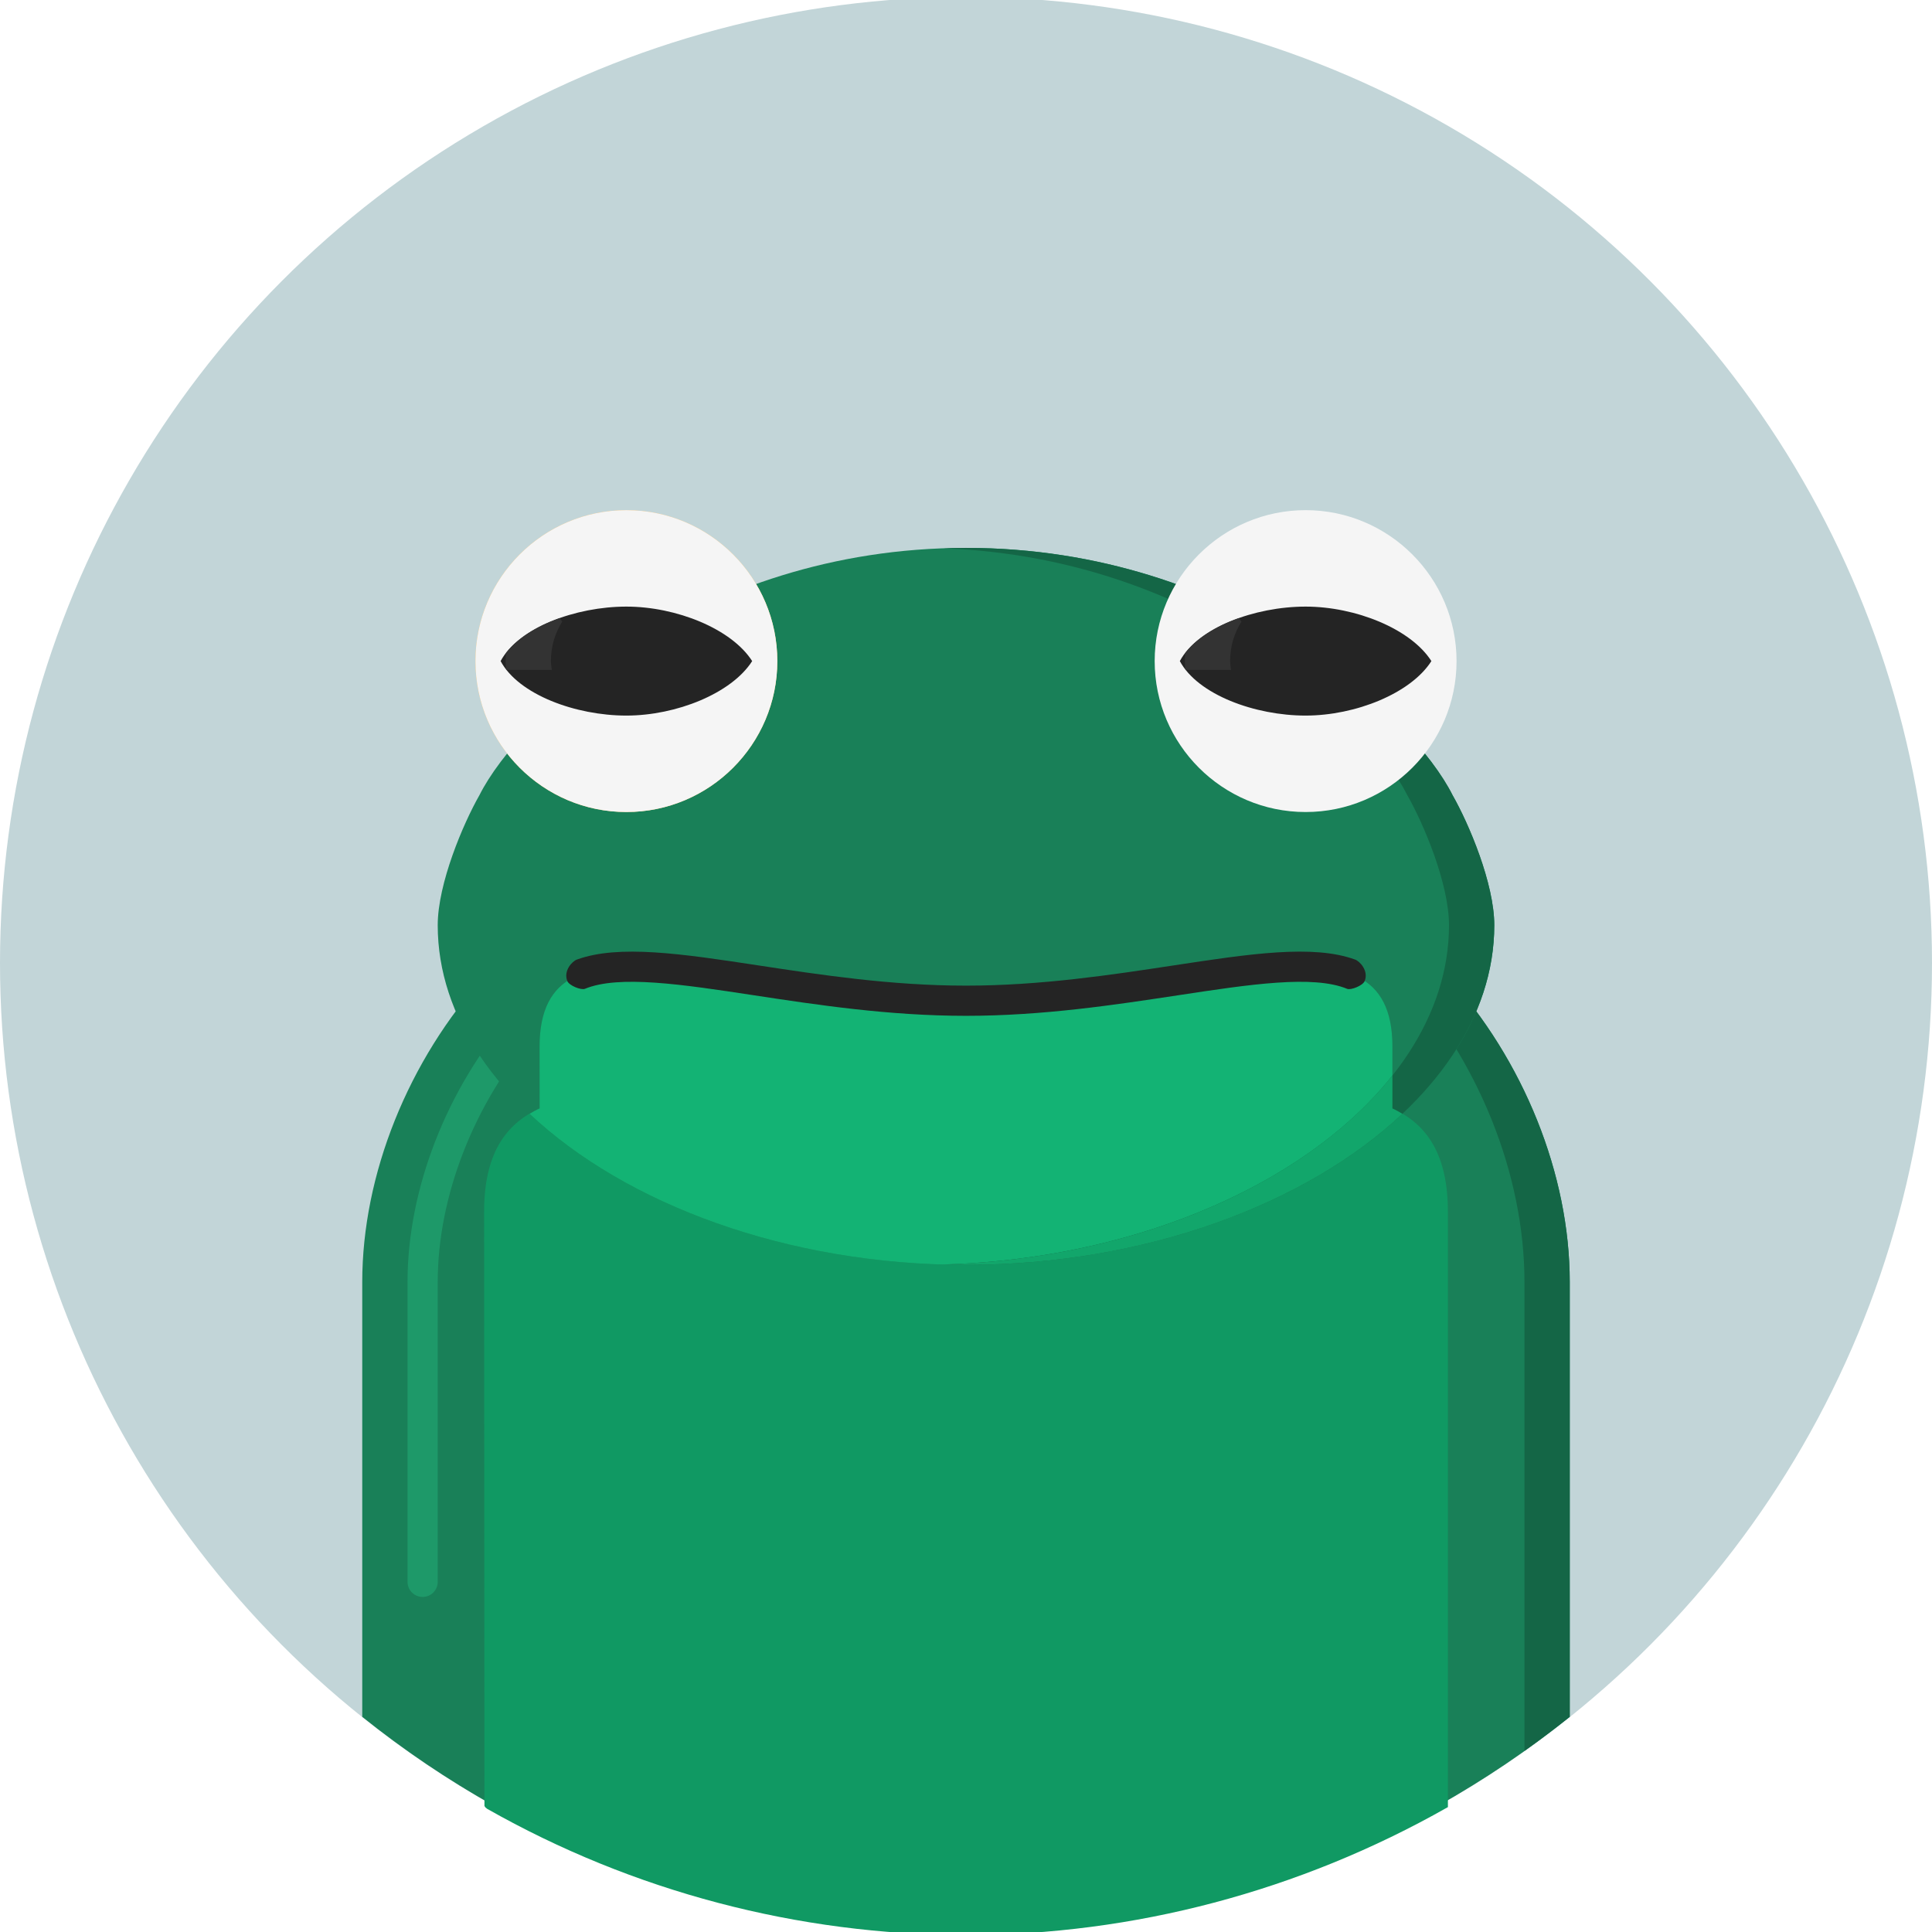
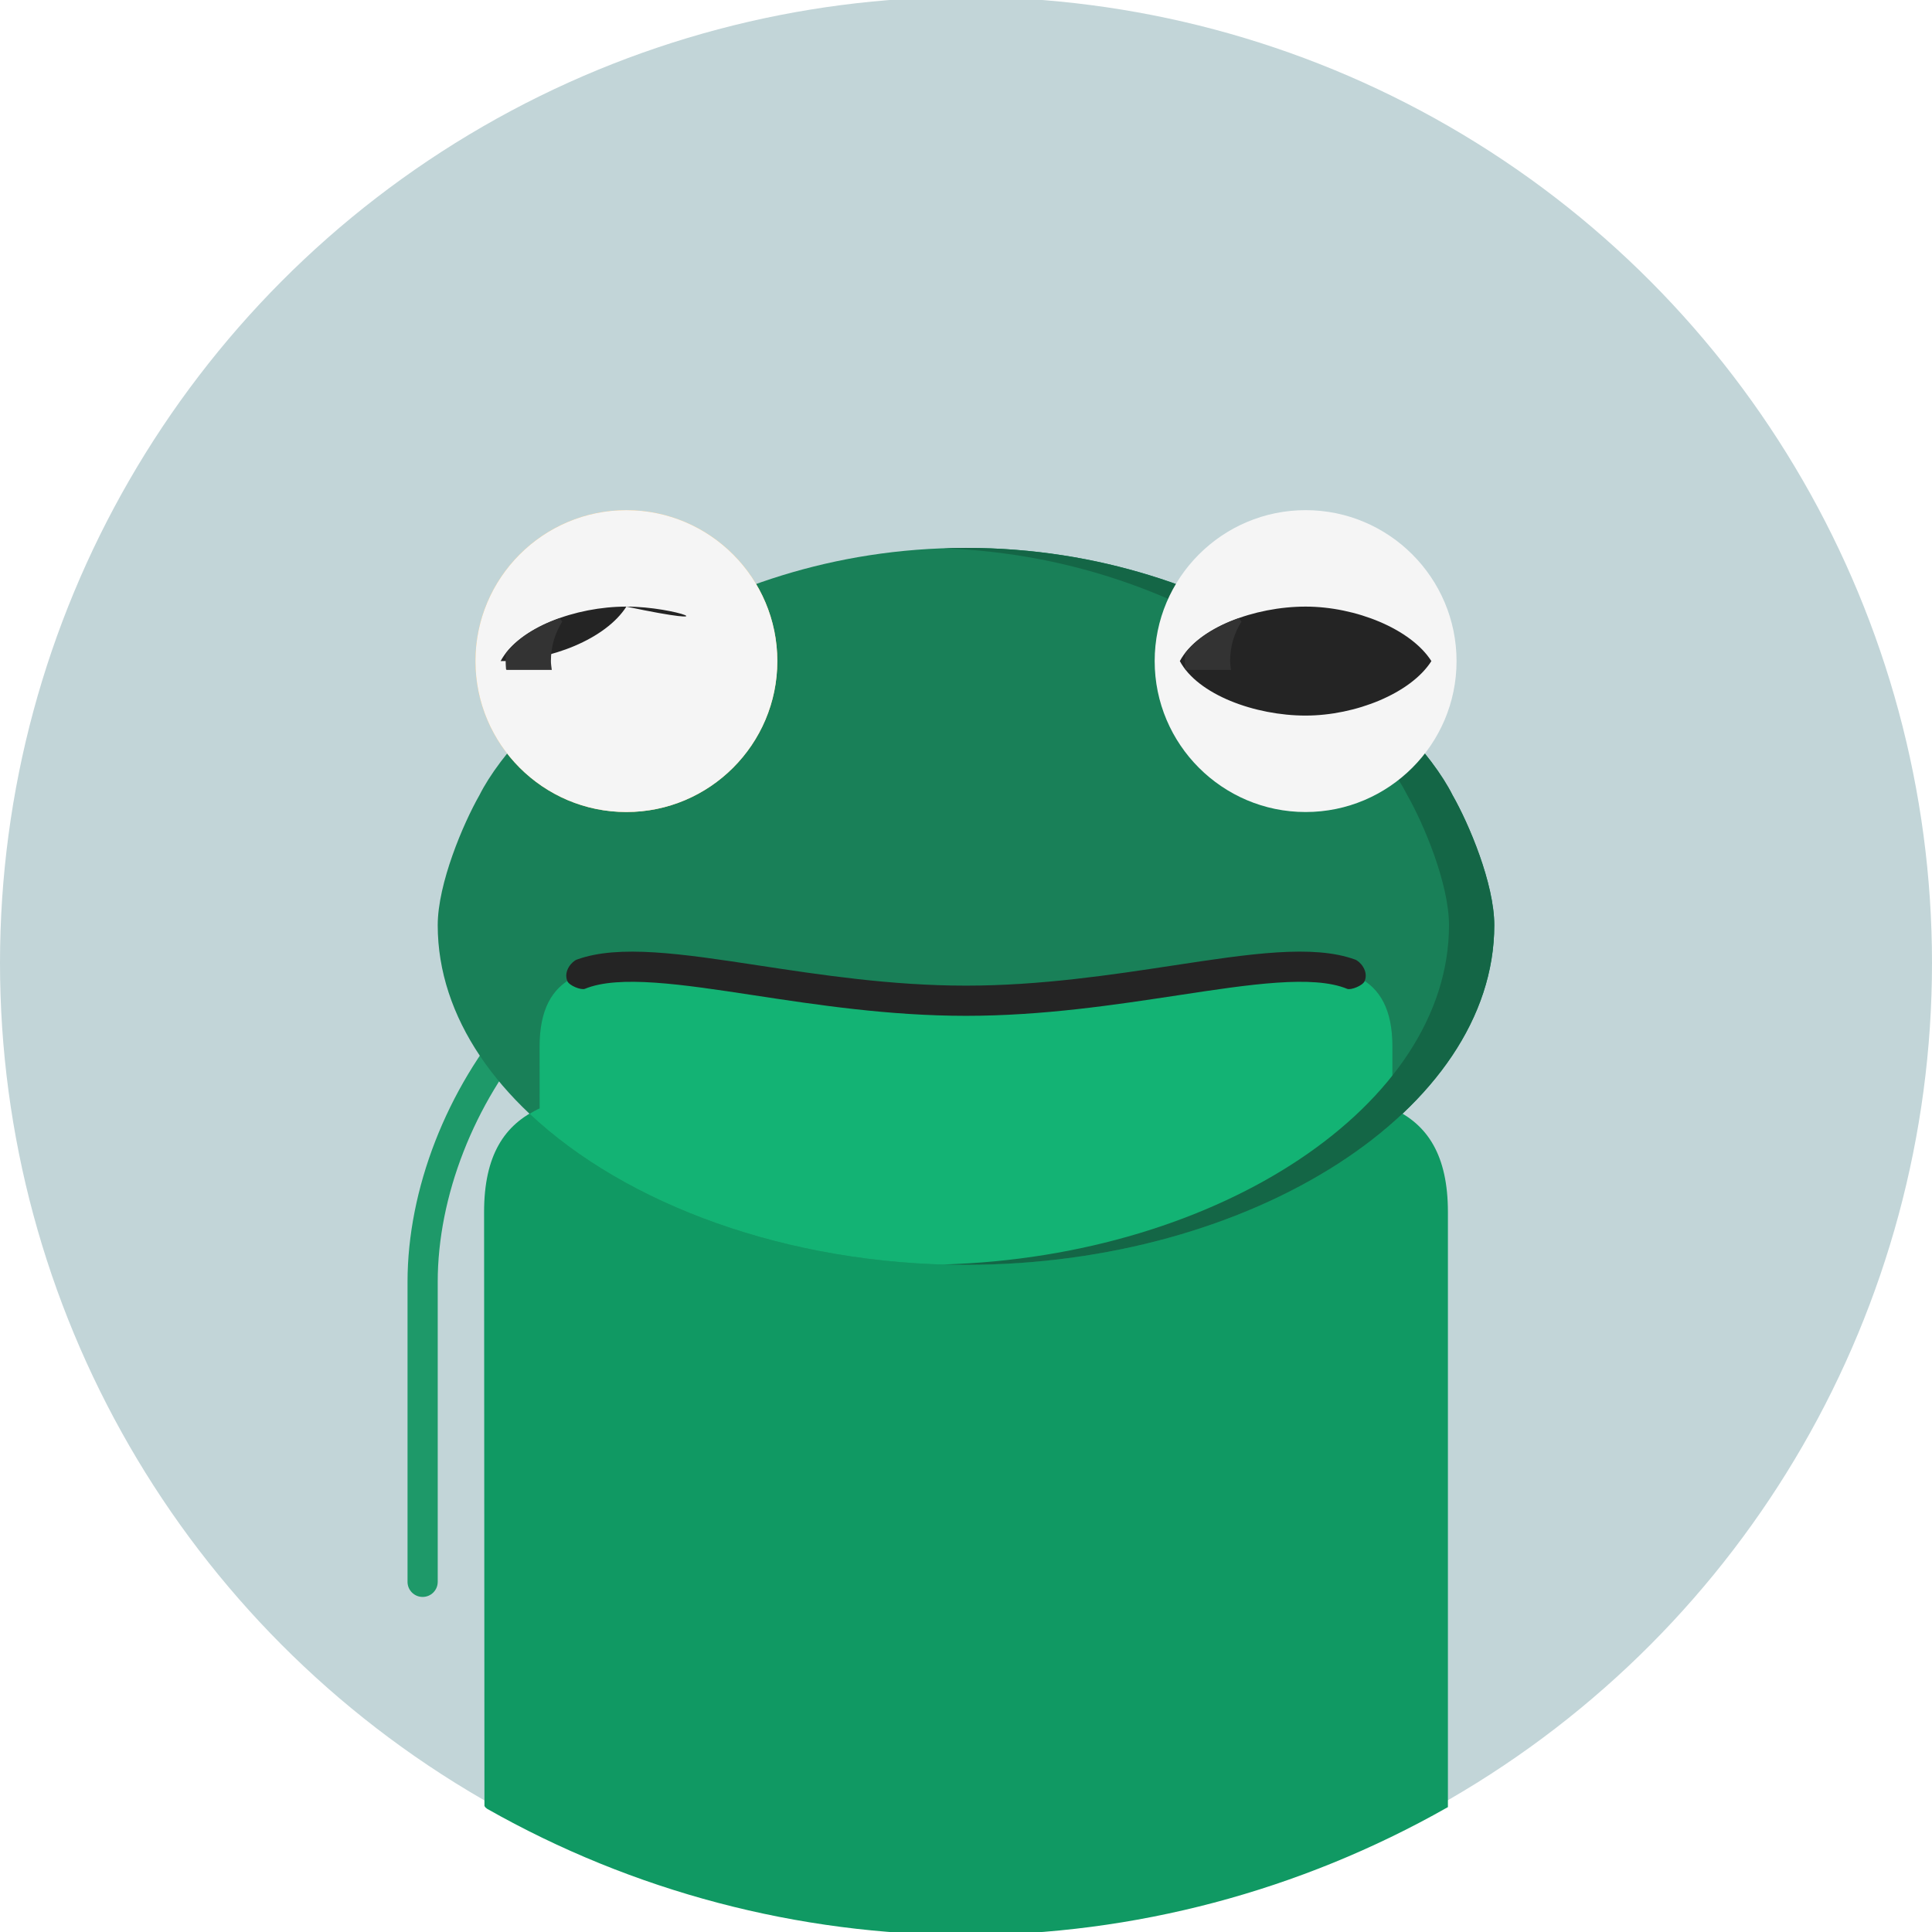
<svg xmlns="http://www.w3.org/2000/svg" version="1.1" id="Layer_1" x="0px" y="0px" width="128px" height="128px" viewBox="0 0 128 128" enable-background="new 0 0 128 128" xml:space="preserve">
  <g>
    <circle fill="#C2D5D8" cx="64" cy="63.801" r="64" />
-     <path fill="#198058" d="M94,63.799H34c-0.703,0-1.375,0.298-1.848,0.82C27.047,70.227,24,77.824,24,84.932v28.813   c10.958,8.787,24.86,14.057,40,14.057c15.141,0,29.042-5.27,40-14.057V84.93c0-7.102-3.047-14.695-8.148-20.311   C95.377,64.098,94.705,63.799,94,63.799z" />
    <path fill="#109963" d="M92.25,73.436V69.34c0-9.778-12.938-3.039-28.25-3.039c-15.312,0-28.25-6.739-28.25,3.039l0.004,4.094   c-2.34,1.059-3.682,3.117-3.682,6.867l0.024,39.346l0.051,0.086l0.124,0.104c9.646,5.475,20.617,8.363,31.729,8.363   c11.111,0,22.117-2.91,31.878-8.447l0.05-0.027V80.301C95.928,76.553,94.588,74.494,92.25,73.436z" />
    <path fill="#1E9969" d="M28,105.801c-0.553,0-1-0.447-1-1V84.932c0-6.137,2.587-12.785,6.92-17.787   c0.363-0.416,0.994-0.461,1.411-0.1c0.417,0.359,0.462,0.992,0.101,1.41C31.405,73.102,29,79.262,29,84.932v19.869   C29,105.354,28.553,105.801,28,105.801z" />
-     <path fill="#146646" d="M94,63.799h-3c0.705,0,1.377,0.298,1.852,0.822C97.954,70.234,101,77.828,101,84.932v31.072   c1.021-0.727,2.023-1.479,3-2.26V84.93c0-7.102-3.047-14.695-8.148-20.311C95.377,64.098,94.705,63.799,94,63.799z" />
    <path fill="#198058" d="M96.236,52.682C93.613,47.438,81.833,36.299,64,36.299S34.386,47.438,31.764,52.682   C30.69,54.562,29,58.537,29,61.299c0,12.199,16.027,22.5,35,22.5c18.973,0,35-10.303,35-22.5   C99,58.537,97.311,54.562,96.236,52.682z" />
    <path fill="#13B374" d="M64,83.801c11.85,0,22.55-4.02,28.914-10.01c-0.213-0.125-0.43-0.25-0.664-0.355V69.34   c0-9.778-12.938-3.039-28.25-3.039c-15.312,0-28.25-6.739-28.25,3.039l0.004,4.094c-0.234,0.105-0.453,0.23-0.669,0.357   C41.449,79.781,52.15,83.801,64,83.801z" />
    <path fill="#146646" d="M96.236,52.682C93.613,47.438,81.833,36.299,64,36.299c-0.506,0-1.004,0.012-1.5,0.029   c16.992,0.6,28.188,11.257,30.736,16.353C94.311,54.562,96,58.537,96,61.299c0,11.875-15.189,21.951-33.5,22.476   c0.498,0.016,0.997,0.023,1.5,0.023c18.973,0,35-10.303,35-22.5C99,58.537,97.311,54.562,96.236,52.682z" />
-     <path fill="#12A66B" d="M92.914,73.791c-0.213-0.125-0.43-0.25-0.664-0.355v-2.188c-5.607,7.09-16.907,12.16-29.75,12.527   c0.498,0.016,0.997,0.023,1.5,0.023C75.85,83.801,86.55,79.781,92.914,73.791z" />
    <g>
      <path fill="#FFC066" d="M41.5,53.799c-5.515,0-10-4.485-10-10c0-5.515,4.485-10,10-10s10,4.485,10,10    C51.5,49.314,47.015,53.799,41.5,53.799z" />
      <path fill="#FFD599" d="M37.253,41.175l-2.011-2.346c-1.089,1.363-1.742,3.091-1.742,4.97c0,0.197,0.016,0.39,0.029,0.583h3.028    c-0.021-0.193-0.058-0.383-0.058-0.583C36.5,42.834,36.776,41.937,37.253,41.175z" />
      <path fill="#FFD599" d="M39.24,39.365c0.539-0.271,1.133-0.45,1.76-0.515v-3.024c-1.373,0.085-2.65,0.522-3.751,1.216    L39.24,39.365z" />
      <path fill="#242424" d="M41.5,40.189c-3.361,0-7.14,1.39-8.333,3.61c1.193,2.222,4.972,3.61,8.333,3.61    c3.306,0,6.972-1.473,8.333-3.61C48.472,41.662,44.806,40.189,41.5,40.189z" />
      <path fill="#333333" d="M33.523,43.265c-0.012,0.178-0.023,0.355-0.023,0.535c0,0.183,0.015,0.361,0.027,0.54    c0.011,0.015,0.021,0.028,0.033,0.043h2.997c-0.021-0.193-0.058-0.383-0.058-0.583c0-0.965,0.276-1.863,0.753-2.624l-0.189-0.222    C35.568,41.485,34.285,42.276,33.523,43.265z" />
    </g>
    <path fill="#F5F5F5" d="M41.5,53.799c-5.515,0-10-4.485-10-10c0-5.515,4.485-10,10-10s10,4.485,10,10   C51.5,49.314,47.015,53.799,41.5,53.799z" />
-     <path fill="#242424" d="M41.5,40.189c-3.361,0-7.14,1.39-8.333,3.61c1.193,2.222,4.972,3.61,8.333,3.61   c3.306,0,6.972-1.473,8.333-3.61C48.472,41.662,44.806,40.189,41.5,40.189z" />
+     <path fill="#242424" d="M41.5,40.189c-3.361,0-7.14,1.39-8.333,3.61c3.306,0,6.972-1.473,8.333-3.61C48.472,41.662,44.806,40.189,41.5,40.189z" />
    <path fill="#333333" d="M33.523,43.265c-0.012,0.178-0.023,0.355-0.023,0.535c0,0.183,0.015,0.361,0.027,0.54   c0.011,0.015,0.021,0.028,0.033,0.043h2.997c-0.021-0.193-0.058-0.383-0.058-0.583c0-0.965,0.276-1.863,0.753-2.624l-0.189-0.222   C35.568,41.485,34.285,42.276,33.523,43.265z" />
    <path fill="#F5F5F5" d="M86.5,53.799c-5.516,0-10-4.485-10-10c0-5.515,4.484-10,10-10s10,4.485,10,10   C96.5,49.314,92.016,53.799,86.5,53.799z" />
    <path fill="#242424" d="M86.5,40.189c-3.361,0-7.141,1.39-8.333,3.61c1.192,2.222,4.972,3.61,8.333,3.61   c3.307,0,6.973-1.473,8.333-3.61C93.473,41.662,89.807,40.189,86.5,40.189z" />
    <path fill="#333333" d="M78.523,43.265c-0.012,0.178-0.023,0.355-0.023,0.535c0,0.183,0.016,0.361,0.027,0.54   c0.011,0.015,0.021,0.028,0.033,0.043h2.996c-0.021-0.193-0.058-0.383-0.058-0.583c0-0.965,0.276-1.863,0.753-2.624l-0.189-0.222   C80.568,41.485,79.285,42.276,78.523,43.265z" />
    <path fill="#242424" d="M89.784,63.576c-2.774-1.016-6.955-0.388-12.009,0.382c-4.141,0.63-8.83,1.343-13.775,1.343   c-4.946,0-9.637-0.713-13.775-1.343c-5.054-0.77-9.233-1.396-12.009-0.382c-0.305,0.11-0.903,0.739-0.629,1.422   c0.122,0.303,0.917,0.615,1.163,0.514c2.252-0.928,6.427-0.299,11.174,0.424c4.209,0.641,8.979,1.365,14.076,1.365   c5.098,0,9.867-0.727,14.076-1.365c4.746-0.723,8.922-1.352,11.174-0.424c0.246,0.104,1.041-0.211,1.163-0.514   C90.688,64.315,90.089,63.687,89.784,63.576z" />
  </g>
</svg>